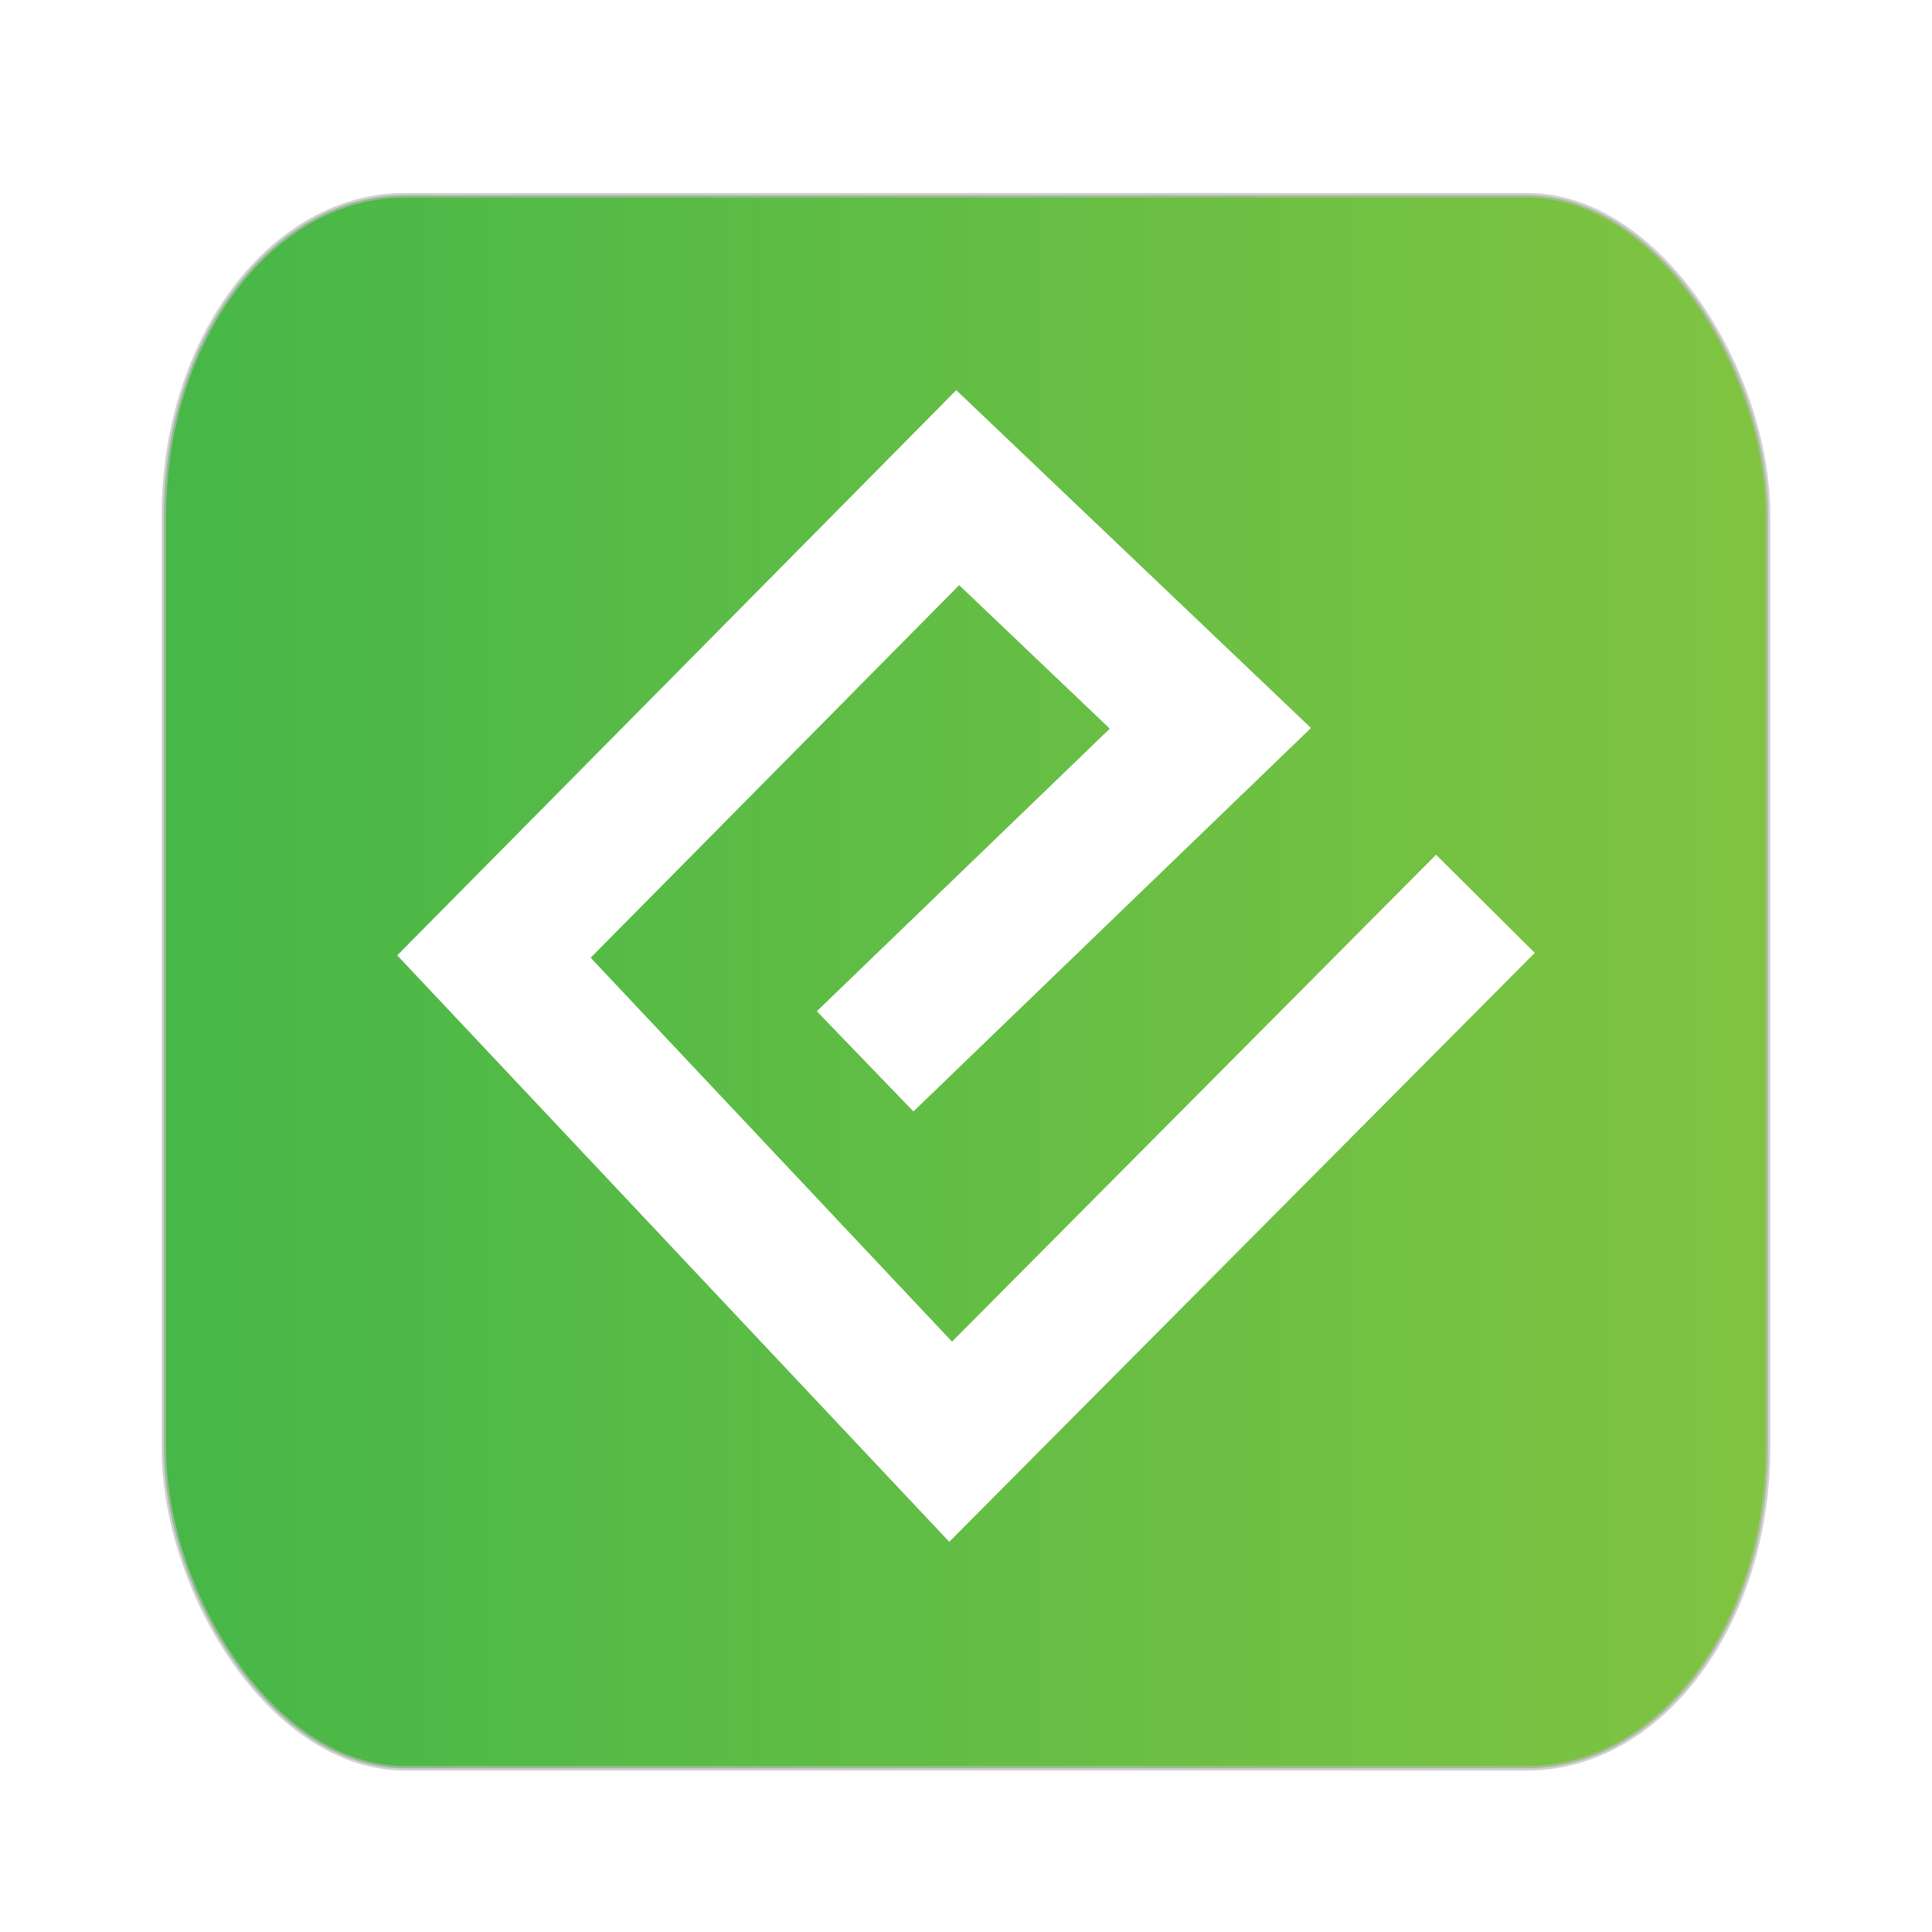
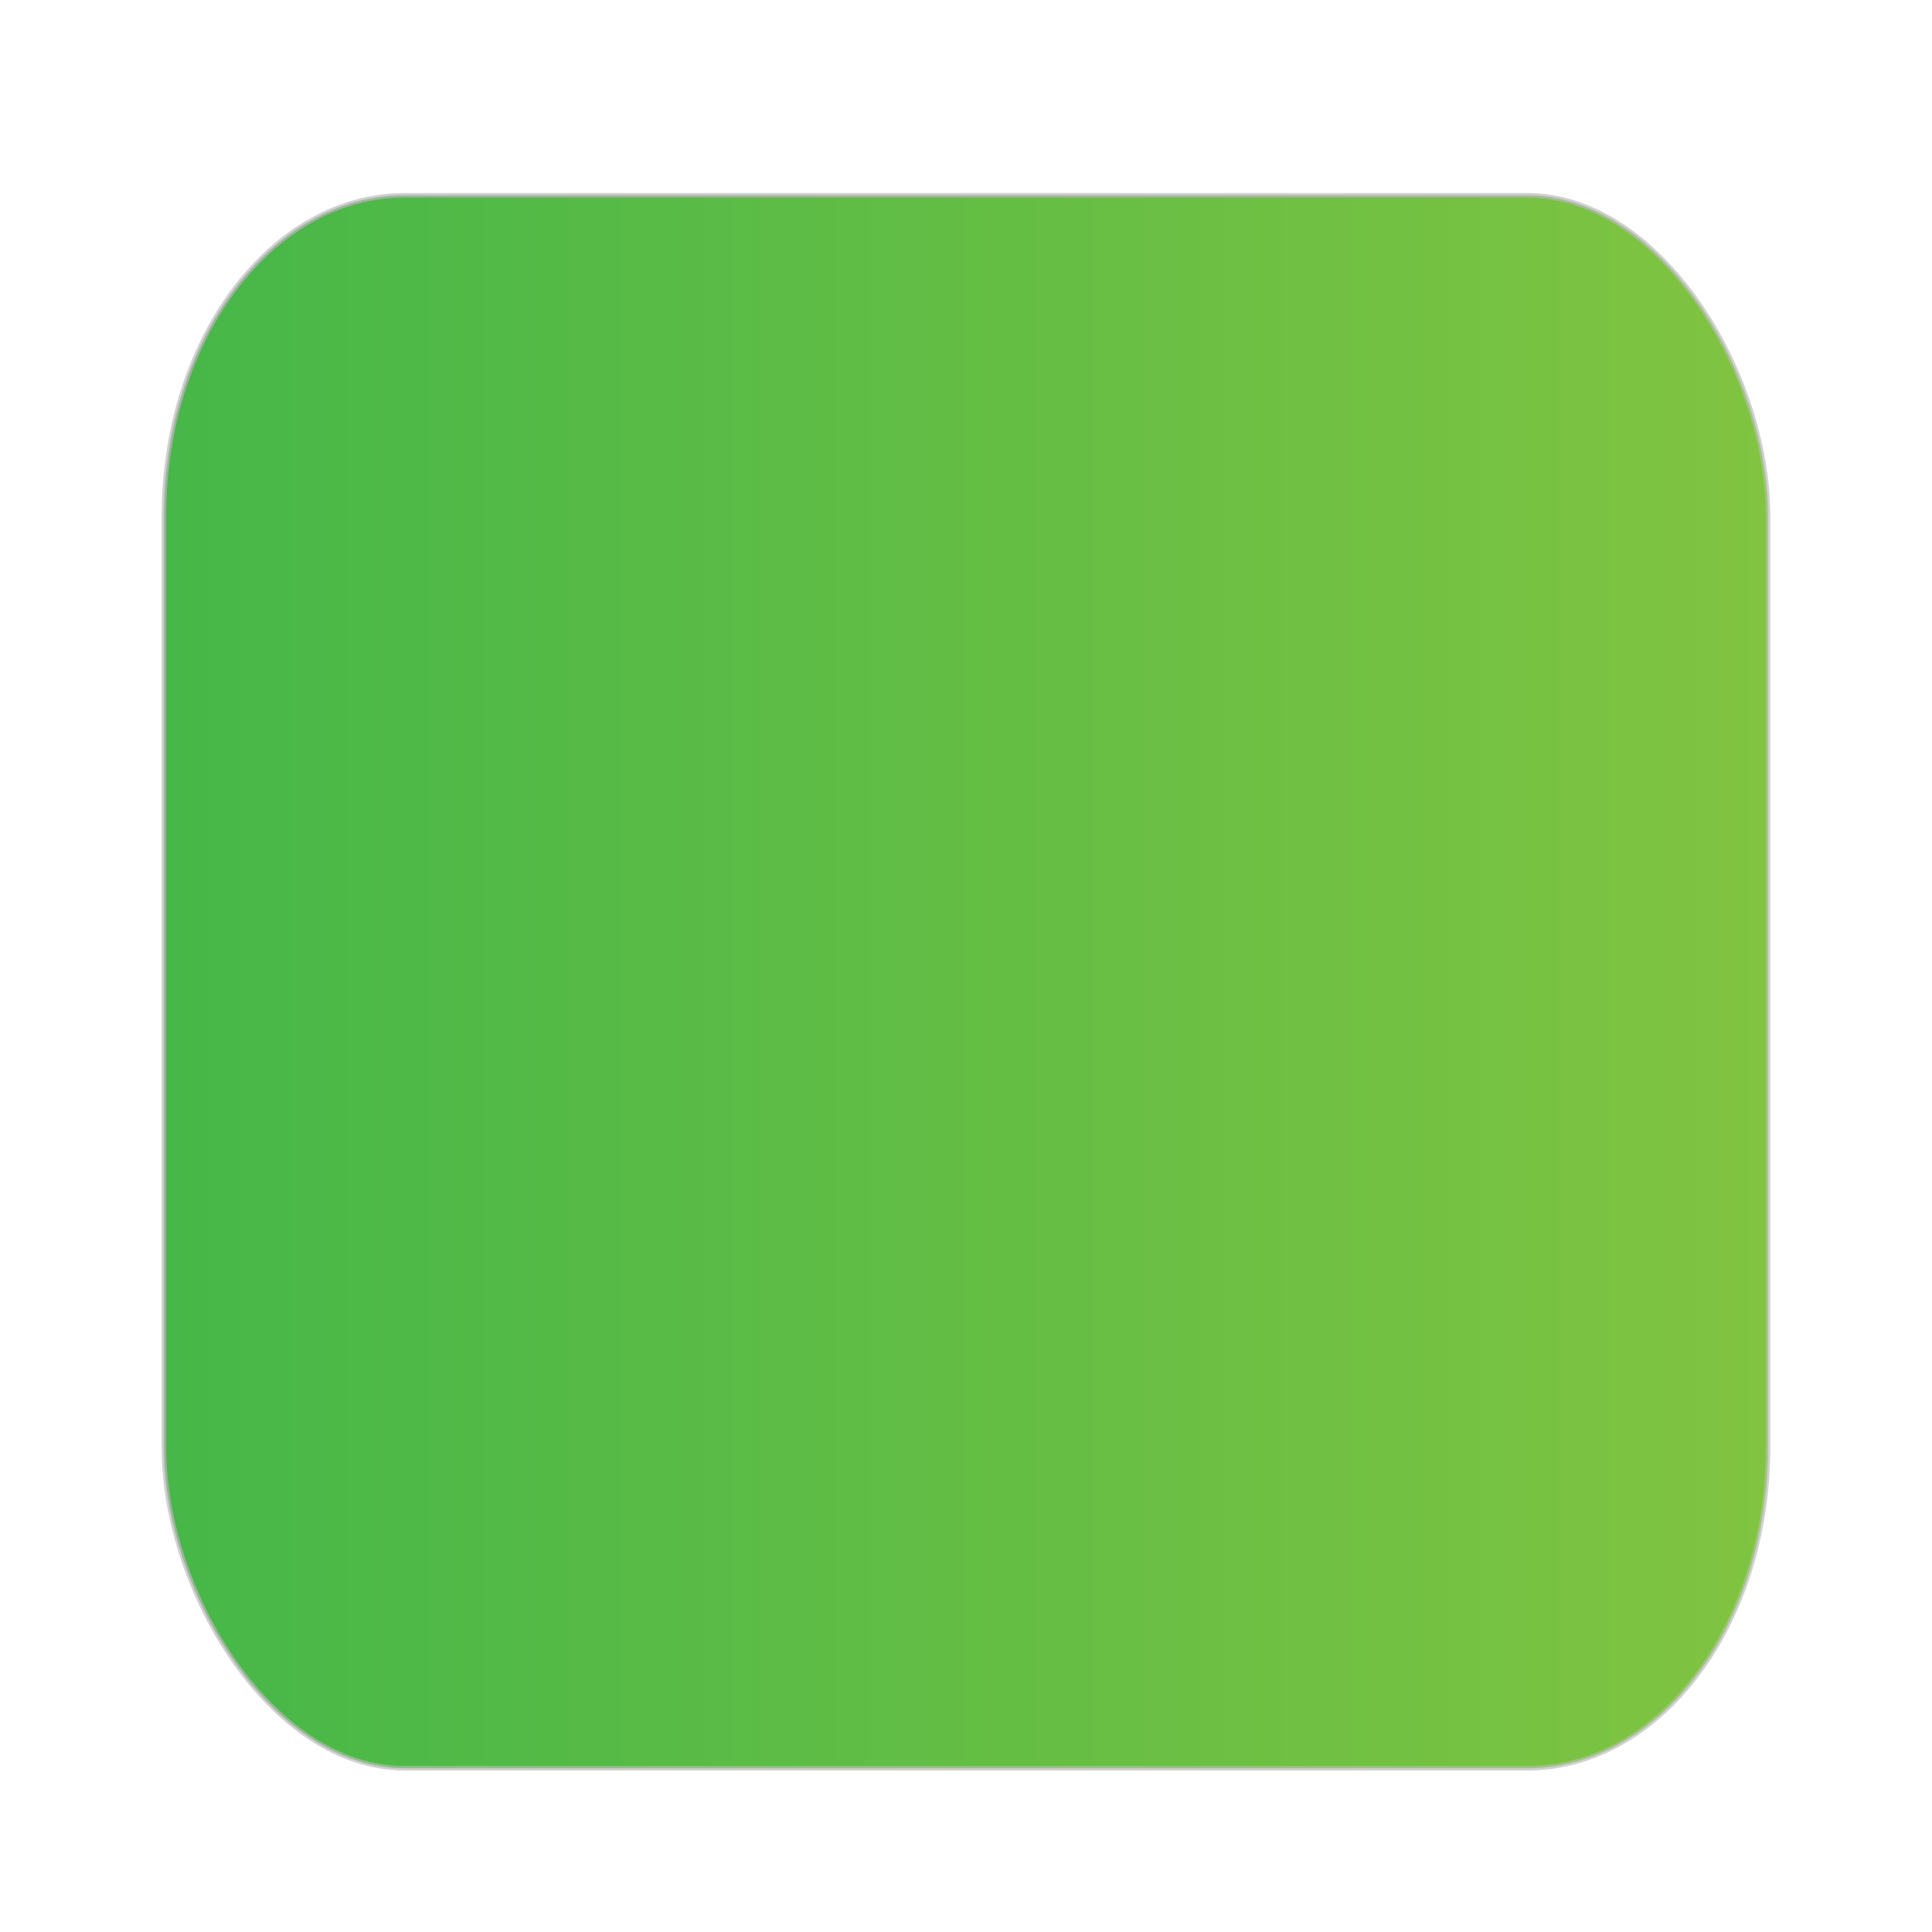
<svg xmlns="http://www.w3.org/2000/svg" xmlns:ns1="http://www.inkscape.org/namespaces/inkscape" xmlns:ns2="http://sodipodi.sourceforge.net/DTD/sodipodi-0.dtd" xmlns:xlink="http://www.w3.org/1999/xlink" width="512" height="512" viewBox="0 0 135.467 135.467" version="1.1" id="svg5" ns1:version="1.0.2 (e86c8708, 2021-01-15)" ns2:docname="icon.svg" ns1:export-xdpi="36" ns1:export-ydpi="36" ns1:export-filename="/Users/abigger/Code/biggerconcept/biggerconcept-com/static/images/epubtoolbox/icon.png">
  <ns2:namedview id="namedview7" pagecolor="#ffffff" bordercolor="#666666" borderopacity="1.0" ns1:pageshadow="2" ns1:pageopacity="0.0" ns1:pagecheckerboard="0" ns1:document-units="px" showgrid="false" fit-margin-top="0" fit-margin-left="0" fit-margin-right="0" fit-margin-bottom="0" ns1:zoom="2.0624968" ns1:cx="109.7339" ns1:cy="305.72205" ns1:window-width="1781" ns1:window-height="1368" ns1:window-x="96" ns1:window-y="25" ns1:window-maximized="0" ns1:current-layer="layer1" ns1:document-rotation="0" units="px" />
  <defs id="defs2">
    <ns1:perspective ns2:type="inkscape:persp3d" ns1:vp_x="-58.891819 : 177.95383 : 1" ns1:vp_y="-987.46107 : 157.86273 : 0" ns1:vp_z="-37.506682 : 311.72189 : 1" ns1:persp3d-origin="-25.904574 : 241.27367 : 1" id="perspective2601" />
    <filter style="color-interpolation-filters:sRGB" ns1:label="Drop Shadow" id="filter1263">
      <feFlood flood-opacity="0.247" flood-color="rgb(0,0,0)" result="flood" id="feFlood1253" />
      <feComposite in="flood" in2="SourceGraphic" operator="in" result="composite1" id="feComposite1255" />
      <feGaussianBlur in="composite1" stdDeviation="0.5" result="blur" id="feGaussianBlur1257" />
      <feOffset dx="0" dy="0.5" result="offset" id="feOffset1259" />
      <feComposite in="SourceGraphic" in2="offset" operator="over" result="composite2" id="feComposite1261" />
    </filter>
    <mask maskUnits="userSpaceOnUse" id="mask1425">
-       <rect style="opacity:1;fill:#ffffff;fill-opacity:1;stroke:none;stroke-width:0.253;stroke-miterlimit:4;stroke-dasharray:none;stroke-opacity:1" id="rect1427" width="36.656" height="36.086" x="4.948" y="24.901" />
-     </mask>
+       </mask>
    <linearGradient ns1:collect="always" id="linearGradient4807">
      <stop style="stop-color:#40b649;stop-opacity:1;" offset="0" id="stop4809" />
      <stop style="stop-color:#86c540;stop-opacity:1" offset="1" id="stop4811" />
    </linearGradient>
    <linearGradient ns1:collect="always" xlink:href="#linearGradient4807" id="linearGradient5050" x1="-0.011" y1="45.588" x2="60.567" y2="45.588" gradientUnits="userSpaceOnUse" />
  </defs>
  <g ns1:label="Layer 1" ns1:groupmode="layer" id="layer1" transform="translate(0.149,-15.161)">
    <rect style="fill:url(#linearGradient5050);fill-opacity:1.0;stroke:#b9b9b9;stroke-width:0.143;stroke-miterlimit:4;stroke-dasharray:none;stroke-opacity:0.675;filter:url(#filter1263)" id="rect880-7" width="50.482" height="49.504" x="5.038" y="20.835" ry="10.089" rx="7.581" mask="none" transform="matrix(2.228,0,0,2.228,0.12,-18.682)" />
-     <path ns1:connector-curvature="0" id="path4815" d="M 60.511,89.58 84.721,66.229 67.003,49.355 34.485,82.231 66.507,116.251 104.004,78.533" style="fill:none;fill-opacity:1;fill-rule:evenodd;stroke:#ffffff;stroke-width:9.76;stroke-linecap:butt;stroke-linejoin:miter;stroke-miterlimit:4;stroke-dasharray:none;stroke-opacity:1" ns2:nodetypes="cccccc" />
  </g>
</svg>